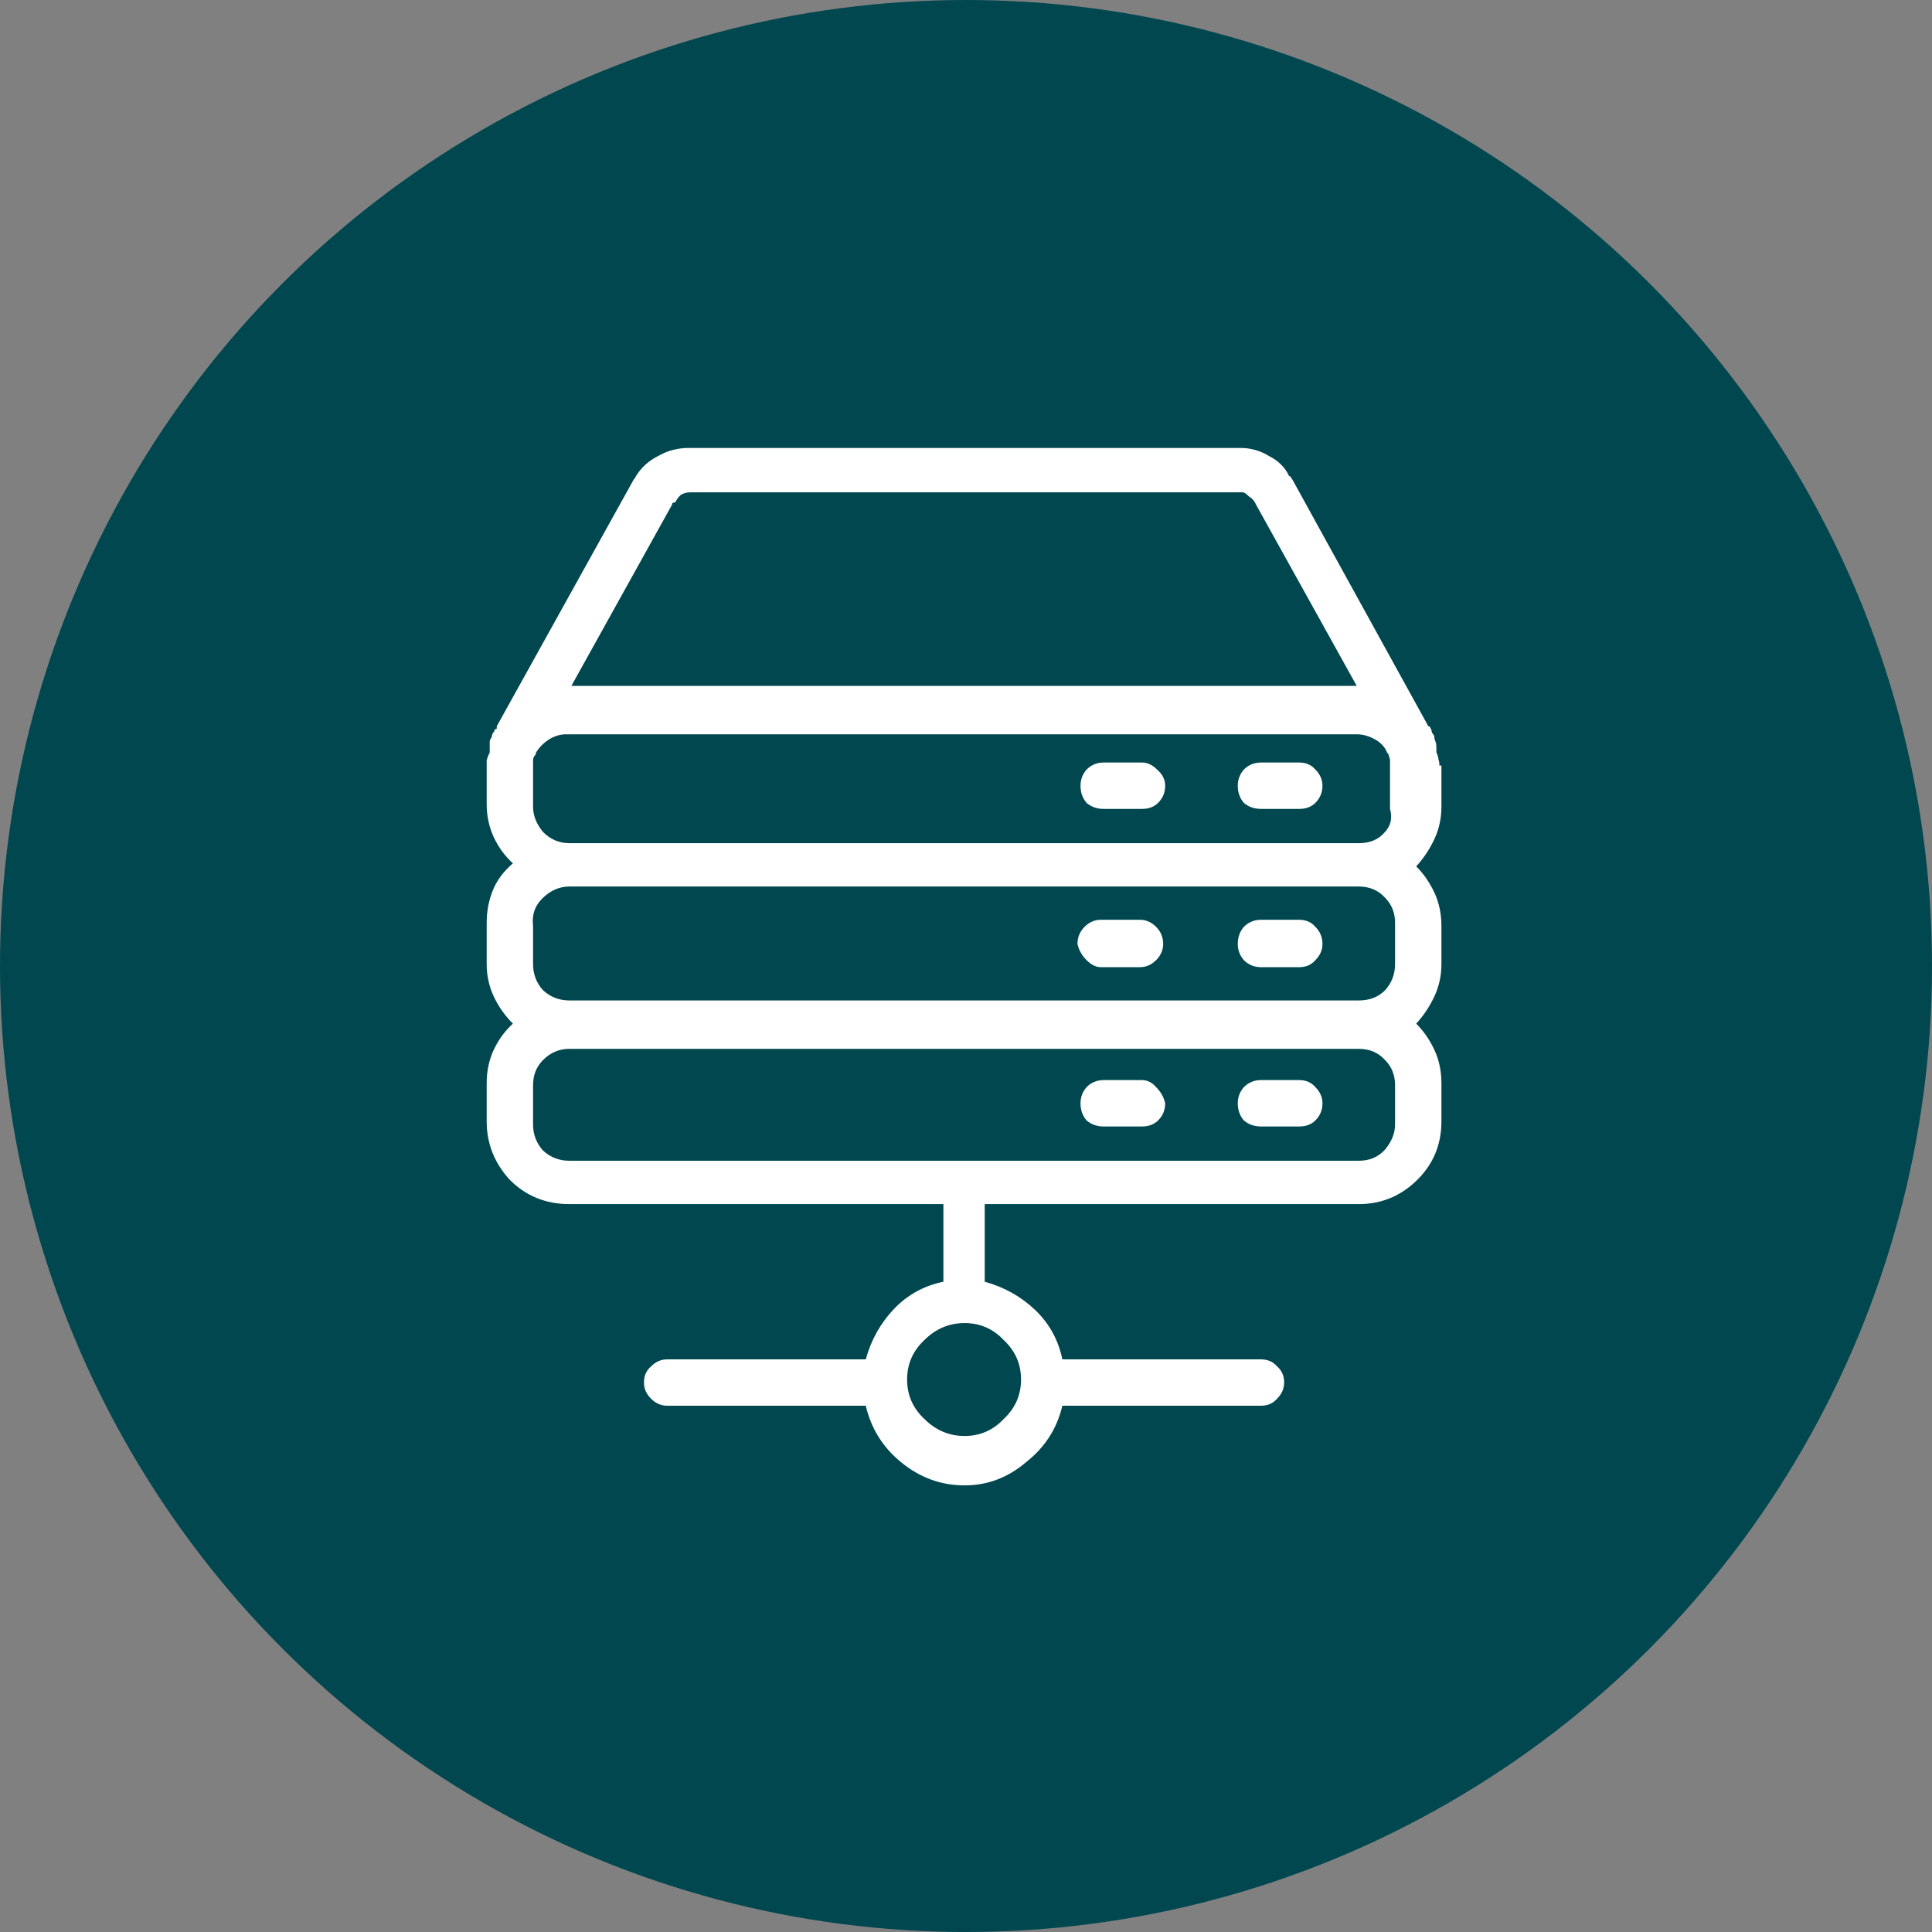
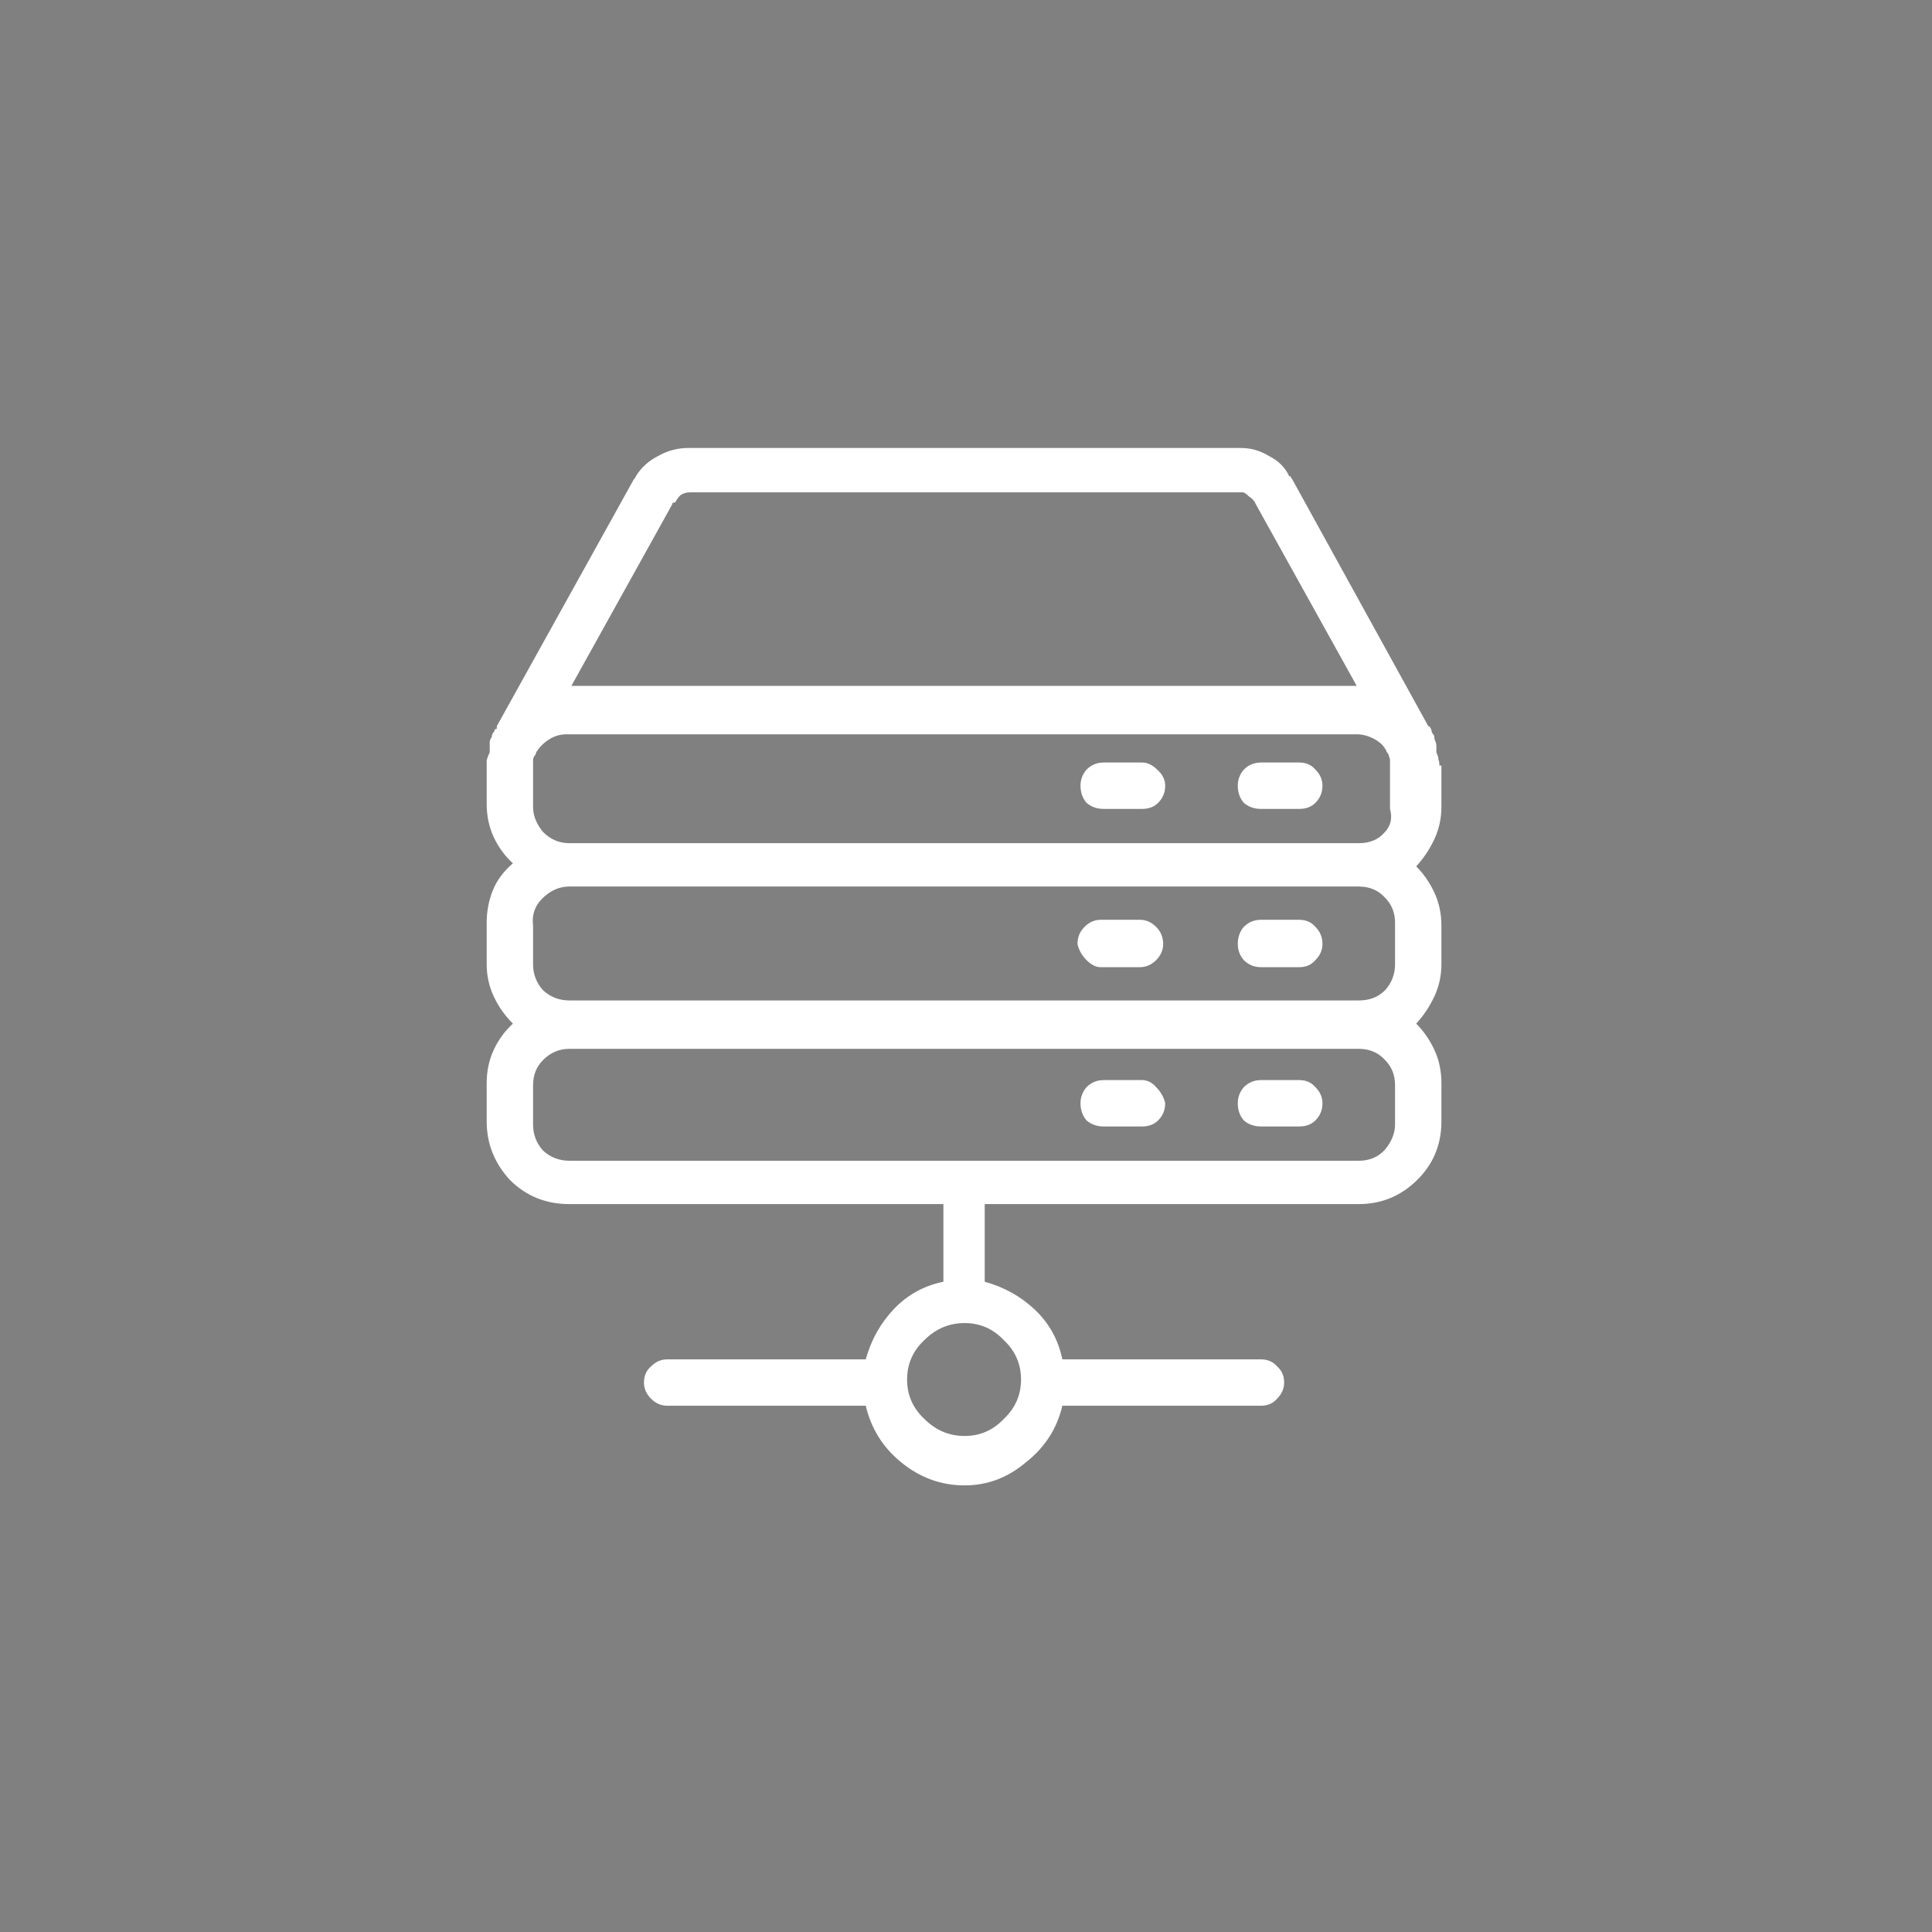
<svg xmlns="http://www.w3.org/2000/svg" width="131" height="131" viewBox="0 0 131 131" fill="none">
  <rect x="0" y="0" width="131" height="131" fill="#808080" stroke="none" />
-   <circle cx="65.5" cy="65.5" r="65.5" fill="#00474F" />
-   <path d="M88.098 73.236H85.5C85.044 73.236 84.657 73.396 84.338 73.715C84.064 74.034 83.928 74.398 83.928 74.809C83.928 75.264 84.064 75.652 84.338 75.971C84.657 76.244 85.044 76.381 85.5 76.381H88.098C88.553 76.381 88.918 76.244 89.191 75.971C89.51 75.652 89.67 75.264 89.67 74.809C89.67 74.398 89.51 74.034 89.191 73.715C88.918 73.396 88.553 73.236 88.098 73.236ZM77.434 73.236H74.836C74.38 73.236 73.993 73.396 73.674 73.715C73.4 74.034 73.264 74.398 73.264 74.809C73.264 75.264 73.4 75.652 73.674 75.971C73.993 76.244 74.38 76.381 74.836 76.381H77.434C77.889 76.381 78.254 76.244 78.527 75.971C78.846 75.652 79.006 75.264 79.006 74.809C78.915 74.398 78.71 74.034 78.391 73.715C78.117 73.396 77.798 73.236 77.434 73.236ZM85.5 65.58H88.098C88.553 65.58 88.918 65.421 89.191 65.102C89.51 64.783 89.67 64.418 89.67 64.008C89.67 63.552 89.51 63.165 89.191 62.846C88.918 62.527 88.553 62.367 88.098 62.367H85.5C85.044 62.367 84.657 62.527 84.338 62.846C84.064 63.165 83.928 63.552 83.928 64.008C83.928 64.418 84.064 64.783 84.338 65.102C84.657 65.421 85.044 65.58 85.5 65.58ZM74.631 65.58H77.297C77.707 65.58 78.072 65.421 78.391 65.102C78.71 64.783 78.869 64.418 78.869 64.008C78.869 63.552 78.71 63.165 78.391 62.846C78.072 62.527 77.707 62.367 77.297 62.367H74.631C74.221 62.367 73.856 62.527 73.537 62.846C73.218 63.165 73.059 63.552 73.059 64.008C73.15 64.418 73.355 64.783 73.674 65.102C73.993 65.421 74.312 65.58 74.631 65.58ZM77.434 51.703H74.836C74.38 51.703 73.993 51.863 73.674 52.182C73.4 52.501 73.264 52.865 73.264 53.275C73.264 53.731 73.4 54.118 73.674 54.438C73.993 54.711 74.38 54.848 74.836 54.848H77.434C77.889 54.848 78.254 54.711 78.527 54.438C78.846 54.118 79.006 53.731 79.006 53.275C79.006 52.865 78.824 52.501 78.459 52.182C78.14 51.863 77.798 51.703 77.434 51.703ZM97.6 51.908C97.6 51.726 97.577 51.589 97.531 51.498C97.531 51.361 97.486 51.202 97.394 51.02C97.394 50.928 97.394 50.883 97.394 50.883C97.394 50.837 97.394 50.769 97.394 50.678C97.394 50.495 97.372 50.359 97.326 50.268C97.281 50.176 97.258 50.085 97.258 49.994C97.258 49.903 97.212 49.812 97.121 49.721C97.076 49.63 97.053 49.538 97.053 49.447C97.053 49.447 97.03 49.425 96.984 49.379C96.984 49.288 96.939 49.242 96.848 49.242L87.619 32.494C87.619 32.494 87.596 32.471 87.551 32.426C87.551 32.335 87.505 32.289 87.414 32.289C87.141 31.697 86.685 31.241 86.047 30.922C85.454 30.557 84.816 30.375 84.133 30.375H46.672C45.943 30.375 45.259 30.557 44.621 30.922C43.983 31.241 43.482 31.697 43.117 32.289C43.117 32.289 43.094 32.335 43.049 32.426C43.003 32.471 42.98 32.494 42.98 32.494L33.684 49.242C33.684 49.242 33.684 49.288 33.684 49.379C33.684 49.425 33.638 49.447 33.547 49.447C33.547 49.538 33.501 49.63 33.41 49.721C33.365 49.812 33.342 49.903 33.342 49.994C33.251 50.085 33.205 50.199 33.205 50.336C33.205 50.473 33.205 50.587 33.205 50.678C33.205 50.678 33.205 50.723 33.205 50.815C33.205 50.86 33.205 50.883 33.205 50.883C33.205 50.883 33.205 50.928 33.205 51.02C33.114 51.202 33.046 51.384 33 51.566C33 51.703 33 51.817 33 51.908V54.506C33 55.326 33.16 56.078 33.478 56.762C33.797 57.445 34.23 58.038 34.777 58.539C34.139 59.086 33.684 59.701 33.41 60.385C33.137 61.068 33 61.797 33 62.572V65.375C33 66.15 33.16 66.879 33.478 67.562C33.797 68.246 34.23 68.861 34.777 69.408C34.23 69.909 33.797 70.502 33.478 71.186C33.16 71.869 33 72.621 33 73.441V76.039C33 77.543 33.524 78.865 34.572 80.004C35.666 81.098 37.01 81.644 38.605 81.644H63.967V86.908C62.645 87.182 61.529 87.797 60.617 88.754C59.706 89.711 59.068 90.85 58.703 92.172H45.236C44.826 92.172 44.462 92.331 44.143 92.65C43.824 92.924 43.664 93.288 43.664 93.744C43.664 94.154 43.824 94.519 44.143 94.838C44.462 95.157 44.826 95.316 45.236 95.316H58.703C59.068 96.866 59.865 98.142 61.096 99.144C62.372 100.193 63.807 100.717 65.402 100.717C66.952 100.717 68.342 100.193 69.572 99.144C70.848 98.142 71.669 96.866 72.033 95.316H85.5C85.956 95.316 86.32 95.157 86.594 94.838C86.913 94.519 87.072 94.154 87.072 93.744C87.072 93.288 86.913 92.924 86.594 92.65C86.32 92.331 85.956 92.172 85.5 92.172H72.033C71.76 90.85 71.144 89.734 70.188 88.822C69.231 87.911 68.091 87.273 66.769 86.908V81.644H92.131C93.635 81.644 94.934 81.12 96.027 80.072C97.167 78.978 97.736 77.634 97.736 76.039V73.441C97.736 72.621 97.577 71.869 97.258 71.186C96.939 70.502 96.529 69.909 96.027 69.408C96.529 68.861 96.939 68.246 97.258 67.562C97.577 66.879 97.736 66.15 97.736 65.375V62.777C97.736 61.957 97.577 61.205 97.258 60.522C96.939 59.838 96.529 59.245 96.027 58.744C96.529 58.197 96.939 57.582 97.258 56.898C97.577 56.215 97.736 55.486 97.736 54.711V51.908H97.6ZM69.231 93.539C69.231 94.587 68.843 95.476 68.068 96.205C67.339 96.98 66.451 97.367 65.402 97.367C64.354 97.367 63.443 96.98 62.668 96.205C61.893 95.476 61.506 94.587 61.506 93.539C61.506 92.491 61.893 91.602 62.668 90.873C63.443 90.098 64.354 89.711 65.402 89.711C66.451 89.711 67.339 90.098 68.068 90.873C68.843 91.602 69.231 92.491 69.231 93.539ZM85.158 34.203L91.994 46.508H38.742L45.578 34.203C45.578 34.203 45.578 34.18 45.578 34.135C45.624 34.089 45.692 34.066 45.783 34.066C45.874 33.884 45.988 33.725 46.125 33.588C46.307 33.451 46.535 33.383 46.809 33.383H84.269C84.361 33.383 84.497 33.474 84.68 33.656C84.908 33.793 85.067 33.975 85.158 34.203C85.158 34.112 85.158 34.066 85.158 34.066C85.158 34.066 85.158 34.112 85.158 34.203ZM92.131 78.705H38.605C37.922 78.705 37.329 78.477 36.828 78.022C36.372 77.52 36.145 76.928 36.145 76.244V73.578C36.145 72.894 36.372 72.325 36.828 71.869C37.329 71.368 37.922 71.117 38.605 71.117H92.131C92.86 71.117 93.453 71.368 93.908 71.869C94.364 72.325 94.592 72.894 94.592 73.578V76.244C94.592 76.837 94.364 77.406 93.908 77.953C93.453 78.454 92.86 78.705 92.131 78.705ZM92.131 57.172H38.605C37.922 57.172 37.329 56.921 36.828 56.42C36.372 55.873 36.145 55.303 36.145 54.711V52.045C36.145 51.999 36.145 51.931 36.145 51.84C36.145 51.749 36.145 51.658 36.145 51.566C36.145 51.475 36.167 51.384 36.213 51.293C36.304 51.202 36.35 51.111 36.35 51.02C36.578 50.655 36.874 50.359 37.238 50.131C37.603 49.903 37.99 49.789 38.4 49.789H91.994C92.404 49.789 92.814 49.903 93.225 50.131C93.635 50.359 93.908 50.655 94.045 51.02C94.136 51.111 94.182 51.202 94.182 51.293C94.227 51.384 94.25 51.475 94.25 51.566C94.25 51.658 94.25 51.749 94.25 51.84C94.25 51.931 94.25 51.999 94.25 52.045V54.848C94.432 55.486 94.296 56.033 93.84 56.488C93.43 56.944 92.86 57.172 92.131 57.172ZM38.605 60.111H92.131C92.86 60.111 93.453 60.362 93.908 60.863C94.364 61.319 94.592 61.889 94.592 62.572V65.375C94.592 66.059 94.364 66.651 93.908 67.152C93.453 67.608 92.86 67.836 92.131 67.836H38.605C37.922 67.836 37.329 67.608 36.828 67.152C36.372 66.651 36.145 66.059 36.145 65.375V62.777C36.053 62.048 36.258 61.433 36.76 60.932C37.307 60.385 37.922 60.111 38.605 60.111ZM88.098 51.703H85.5C85.044 51.703 84.657 51.863 84.338 52.182C84.064 52.501 83.928 52.865 83.928 53.275C83.928 53.731 84.064 54.118 84.338 54.438C84.657 54.711 85.044 54.848 85.5 54.848H88.098C88.553 54.848 88.918 54.711 89.191 54.438C89.51 54.118 89.67 53.731 89.67 53.275C89.67 52.865 89.51 52.501 89.191 52.182C88.918 51.863 88.553 51.703 88.098 51.703Z" fill="white" />
+   <path d="M88.098 73.236H85.5C85.044 73.236 84.657 73.396 84.338 73.715C84.064 74.034 83.928 74.398 83.928 74.809C83.928 75.264 84.064 75.652 84.338 75.971C84.657 76.244 85.044 76.381 85.5 76.381H88.098C88.553 76.381 88.918 76.244 89.191 75.971C89.51 75.652 89.67 75.264 89.67 74.809C89.67 74.398 89.51 74.034 89.191 73.715C88.918 73.396 88.553 73.236 88.098 73.236ZM77.434 73.236H74.836C74.38 73.236 73.993 73.396 73.674 73.715C73.4 74.034 73.264 74.398 73.264 74.809C73.264 75.264 73.4 75.652 73.674 75.971C73.993 76.244 74.38 76.381 74.836 76.381H77.434C77.889 76.381 78.254 76.244 78.527 75.971C78.846 75.652 79.006 75.264 79.006 74.809C78.915 74.398 78.71 74.034 78.391 73.715C78.117 73.396 77.798 73.236 77.434 73.236ZM85.5 65.58H88.098C88.553 65.58 88.918 65.421 89.191 65.102C89.51 64.783 89.67 64.418 89.67 64.008C89.67 63.552 89.51 63.165 89.191 62.846C88.918 62.527 88.553 62.367 88.098 62.367H85.5C85.044 62.367 84.657 62.527 84.338 62.846C84.064 63.165 83.928 63.552 83.928 64.008C83.928 64.418 84.064 64.783 84.338 65.102C84.657 65.421 85.044 65.58 85.5 65.58ZM74.631 65.58H77.297C77.707 65.58 78.072 65.421 78.391 65.102C78.71 64.783 78.869 64.418 78.869 64.008C78.869 63.552 78.71 63.165 78.391 62.846C78.072 62.527 77.707 62.367 77.297 62.367H74.631C74.221 62.367 73.856 62.527 73.537 62.846C73.218 63.165 73.059 63.552 73.059 64.008C73.15 64.418 73.355 64.783 73.674 65.102C73.993 65.421 74.312 65.58 74.631 65.58ZM77.434 51.703H74.836C74.38 51.703 73.993 51.863 73.674 52.182C73.4 52.501 73.264 52.865 73.264 53.275C73.264 53.731 73.4 54.118 73.674 54.438C73.993 54.711 74.38 54.848 74.836 54.848H77.434C77.889 54.848 78.254 54.711 78.527 54.438C78.846 54.118 79.006 53.731 79.006 53.275C79.006 52.865 78.824 52.501 78.459 52.182C78.14 51.863 77.798 51.703 77.434 51.703ZM97.6 51.908C97.6 51.726 97.577 51.589 97.531 51.498C97.531 51.361 97.486 51.202 97.394 51.02C97.394 50.928 97.394 50.883 97.394 50.883C97.394 50.837 97.394 50.769 97.394 50.678C97.394 50.495 97.372 50.359 97.326 50.268C97.281 50.176 97.258 50.085 97.258 49.994C97.258 49.903 97.212 49.812 97.121 49.721C97.076 49.63 97.053 49.538 97.053 49.447C97.053 49.447 97.03 49.425 96.984 49.379C96.984 49.288 96.939 49.242 96.848 49.242L87.619 32.494C87.619 32.494 87.596 32.471 87.551 32.426C87.551 32.335 87.505 32.289 87.414 32.289C87.141 31.697 86.685 31.241 86.047 30.922C85.454 30.557 84.816 30.375 84.133 30.375H46.672C45.943 30.375 45.259 30.557 44.621 30.922C43.983 31.241 43.482 31.697 43.117 32.289C43.117 32.289 43.094 32.335 43.049 32.426C43.003 32.471 42.98 32.494 42.98 32.494L33.684 49.242C33.684 49.242 33.684 49.288 33.684 49.379C33.684 49.425 33.638 49.447 33.547 49.447C33.547 49.538 33.501 49.63 33.41 49.721C33.365 49.812 33.342 49.903 33.342 49.994C33.251 50.085 33.205 50.199 33.205 50.336C33.205 50.473 33.205 50.587 33.205 50.678C33.205 50.678 33.205 50.723 33.205 50.815C33.205 50.86 33.205 50.883 33.205 50.883C33.205 50.883 33.205 50.928 33.205 51.02C33.114 51.202 33.046 51.384 33 51.566C33 51.703 33 51.817 33 51.908V54.506C33 55.326 33.16 56.078 33.478 56.762C33.797 57.445 34.23 58.038 34.777 58.539C34.139 59.086 33.684 59.701 33.41 60.385C33.137 61.068 33 61.797 33 62.572V65.375C33 66.15 33.16 66.879 33.478 67.562C33.797 68.246 34.23 68.861 34.777 69.408C34.23 69.909 33.797 70.502 33.478 71.186C33.16 71.869 33 72.621 33 73.441V76.039C33 77.543 33.524 78.865 34.572 80.004C35.666 81.098 37.01 81.644 38.605 81.644H63.967V86.908C62.645 87.182 61.529 87.797 60.617 88.754C59.706 89.711 59.068 90.85 58.703 92.172H45.236C44.826 92.172 44.462 92.331 44.143 92.65C43.824 92.924 43.664 93.288 43.664 93.744C43.664 94.154 43.824 94.519 44.143 94.838C44.462 95.157 44.826 95.316 45.236 95.316H58.703C59.068 96.866 59.865 98.142 61.096 99.144C62.372 100.193 63.807 100.717 65.402 100.717C66.952 100.717 68.342 100.193 69.572 99.144C70.848 98.142 71.669 96.866 72.033 95.316H85.5C85.956 95.316 86.32 95.157 86.594 94.838C86.913 94.519 87.072 94.154 87.072 93.744C87.072 93.288 86.913 92.924 86.594 92.65C86.32 92.331 85.956 92.172 85.5 92.172H72.033C71.76 90.85 71.144 89.734 70.188 88.822C69.231 87.911 68.091 87.273 66.769 86.908V81.644H92.131C93.635 81.644 94.934 81.12 96.027 80.072C97.167 78.978 97.736 77.634 97.736 76.039V73.441C97.736 72.621 97.577 71.869 97.258 71.186C96.939 70.502 96.529 69.909 96.027 69.408C96.529 68.861 96.939 68.246 97.258 67.562C97.577 66.879 97.736 66.15 97.736 65.375V62.777C97.736 61.957 97.577 61.205 97.258 60.522C96.939 59.838 96.529 59.245 96.027 58.744C96.529 58.197 96.939 57.582 97.258 56.898C97.577 56.215 97.736 55.486 97.736 54.711V51.908H97.6ZM69.231 93.539C69.231 94.587 68.843 95.476 68.068 96.205C67.339 96.98 66.451 97.367 65.402 97.367C64.354 97.367 63.443 96.98 62.668 96.205C61.893 95.476 61.506 94.587 61.506 93.539C61.506 92.491 61.893 91.602 62.668 90.873C63.443 90.098 64.354 89.711 65.402 89.711C66.451 89.711 67.339 90.098 68.068 90.873C68.843 91.602 69.231 92.491 69.231 93.539ZM85.158 34.203L91.994 46.508H38.742L45.578 34.203C45.578 34.203 45.578 34.18 45.578 34.135C45.624 34.089 45.692 34.066 45.783 34.066C45.874 33.884 45.988 33.725 46.125 33.588C46.307 33.451 46.535 33.383 46.809 33.383H84.269C84.361 33.383 84.497 33.474 84.68 33.656C84.908 33.793 85.067 33.975 85.158 34.203C85.158 34.112 85.158 34.066 85.158 34.066C85.158 34.066 85.158 34.112 85.158 34.203ZM92.131 78.705H38.605C37.922 78.705 37.329 78.477 36.828 78.022C36.372 77.52 36.145 76.928 36.145 76.244V73.578C36.145 72.894 36.372 72.325 36.828 71.869C37.329 71.368 37.922 71.117 38.605 71.117H92.131C92.86 71.117 93.453 71.368 93.908 71.869C94.364 72.325 94.592 72.894 94.592 73.578V76.244C94.592 76.837 94.364 77.406 93.908 77.953C93.453 78.454 92.86 78.705 92.131 78.705ZM92.131 57.172H38.605C37.922 57.172 37.329 56.921 36.828 56.42C36.372 55.873 36.145 55.303 36.145 54.711V52.045C36.145 51.999 36.145 51.931 36.145 51.84C36.145 51.749 36.145 51.658 36.145 51.566C36.145 51.475 36.167 51.384 36.213 51.293C36.304 51.202 36.35 51.111 36.35 51.02C36.578 50.655 36.874 50.359 37.238 50.131C37.603 49.903 37.99 49.789 38.4 49.789H91.994C92.404 49.789 92.814 49.903 93.225 50.131C93.635 50.359 93.908 50.655 94.045 51.02C94.136 51.111 94.182 51.202 94.182 51.293C94.227 51.384 94.25 51.475 94.25 51.566C94.25 51.658 94.25 51.749 94.25 51.84V54.848C94.432 55.486 94.296 56.033 93.84 56.488C93.43 56.944 92.86 57.172 92.131 57.172ZM38.605 60.111H92.131C92.86 60.111 93.453 60.362 93.908 60.863C94.364 61.319 94.592 61.889 94.592 62.572V65.375C94.592 66.059 94.364 66.651 93.908 67.152C93.453 67.608 92.86 67.836 92.131 67.836H38.605C37.922 67.836 37.329 67.608 36.828 67.152C36.372 66.651 36.145 66.059 36.145 65.375V62.777C36.053 62.048 36.258 61.433 36.76 60.932C37.307 60.385 37.922 60.111 38.605 60.111ZM88.098 51.703H85.5C85.044 51.703 84.657 51.863 84.338 52.182C84.064 52.501 83.928 52.865 83.928 53.275C83.928 53.731 84.064 54.118 84.338 54.438C84.657 54.711 85.044 54.848 85.5 54.848H88.098C88.553 54.848 88.918 54.711 89.191 54.438C89.51 54.118 89.67 53.731 89.67 53.275C89.67 52.865 89.51 52.501 89.191 52.182C88.918 51.863 88.553 51.703 88.098 51.703Z" fill="white" />
</svg>